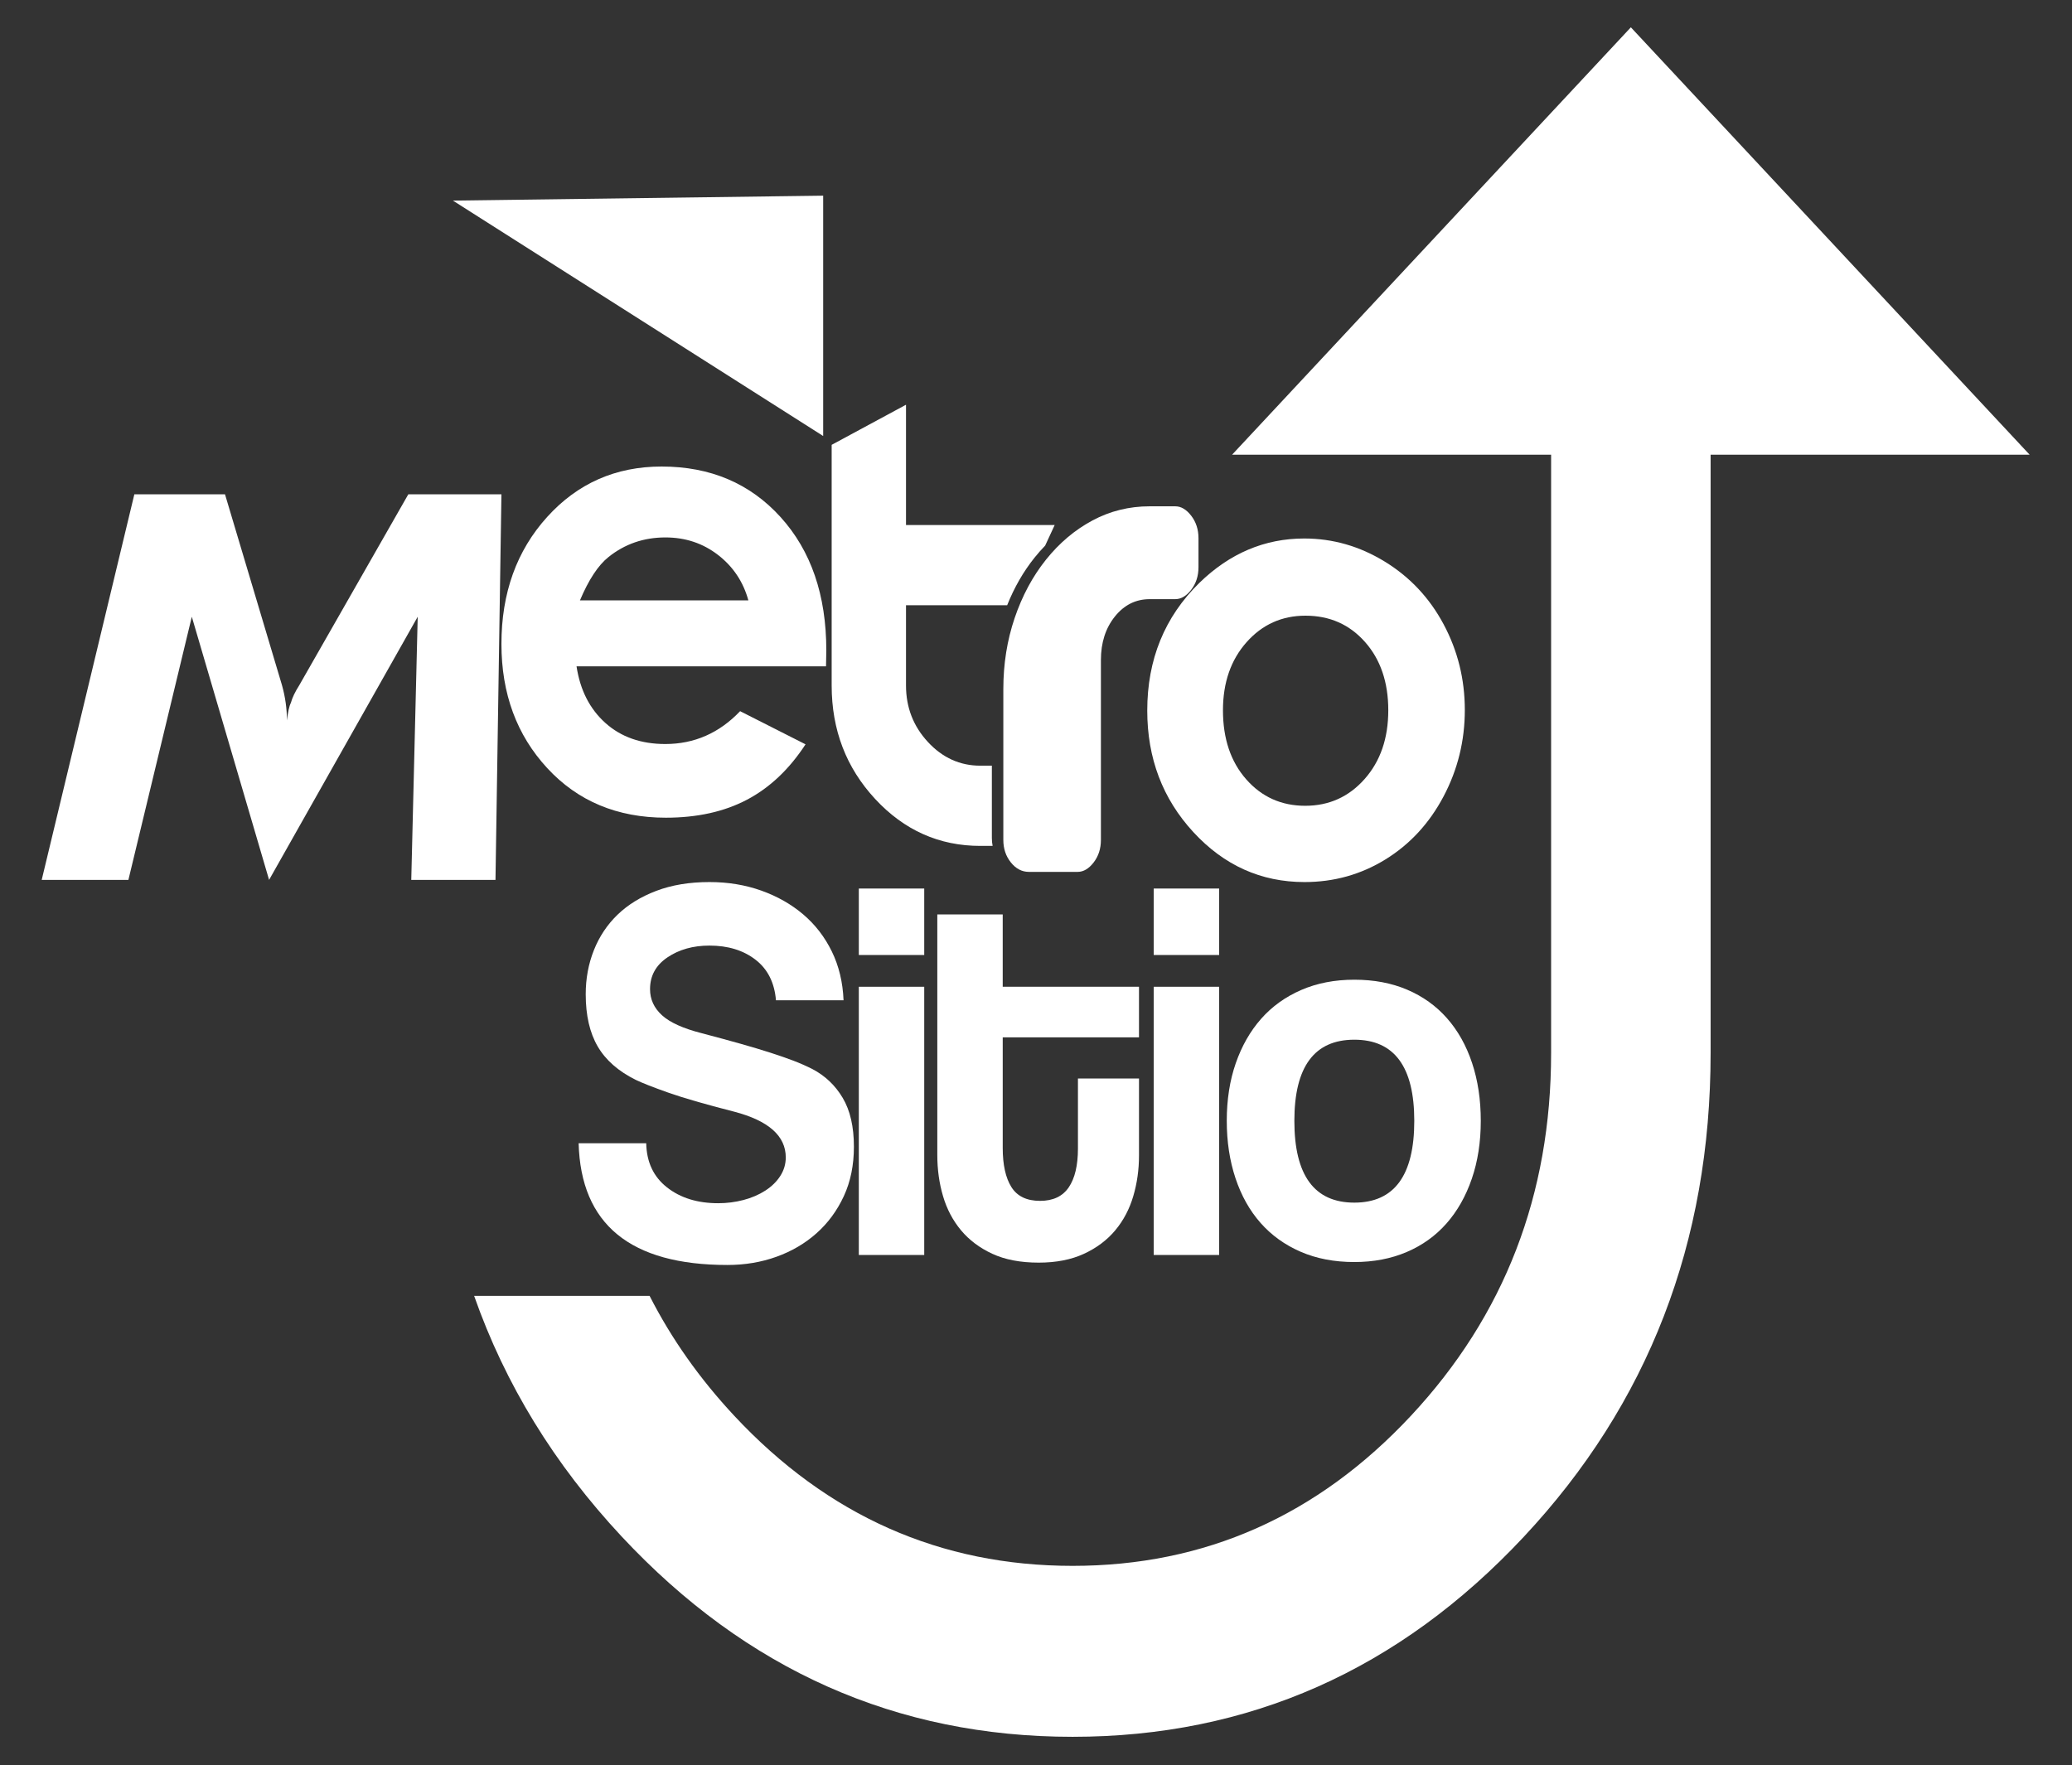
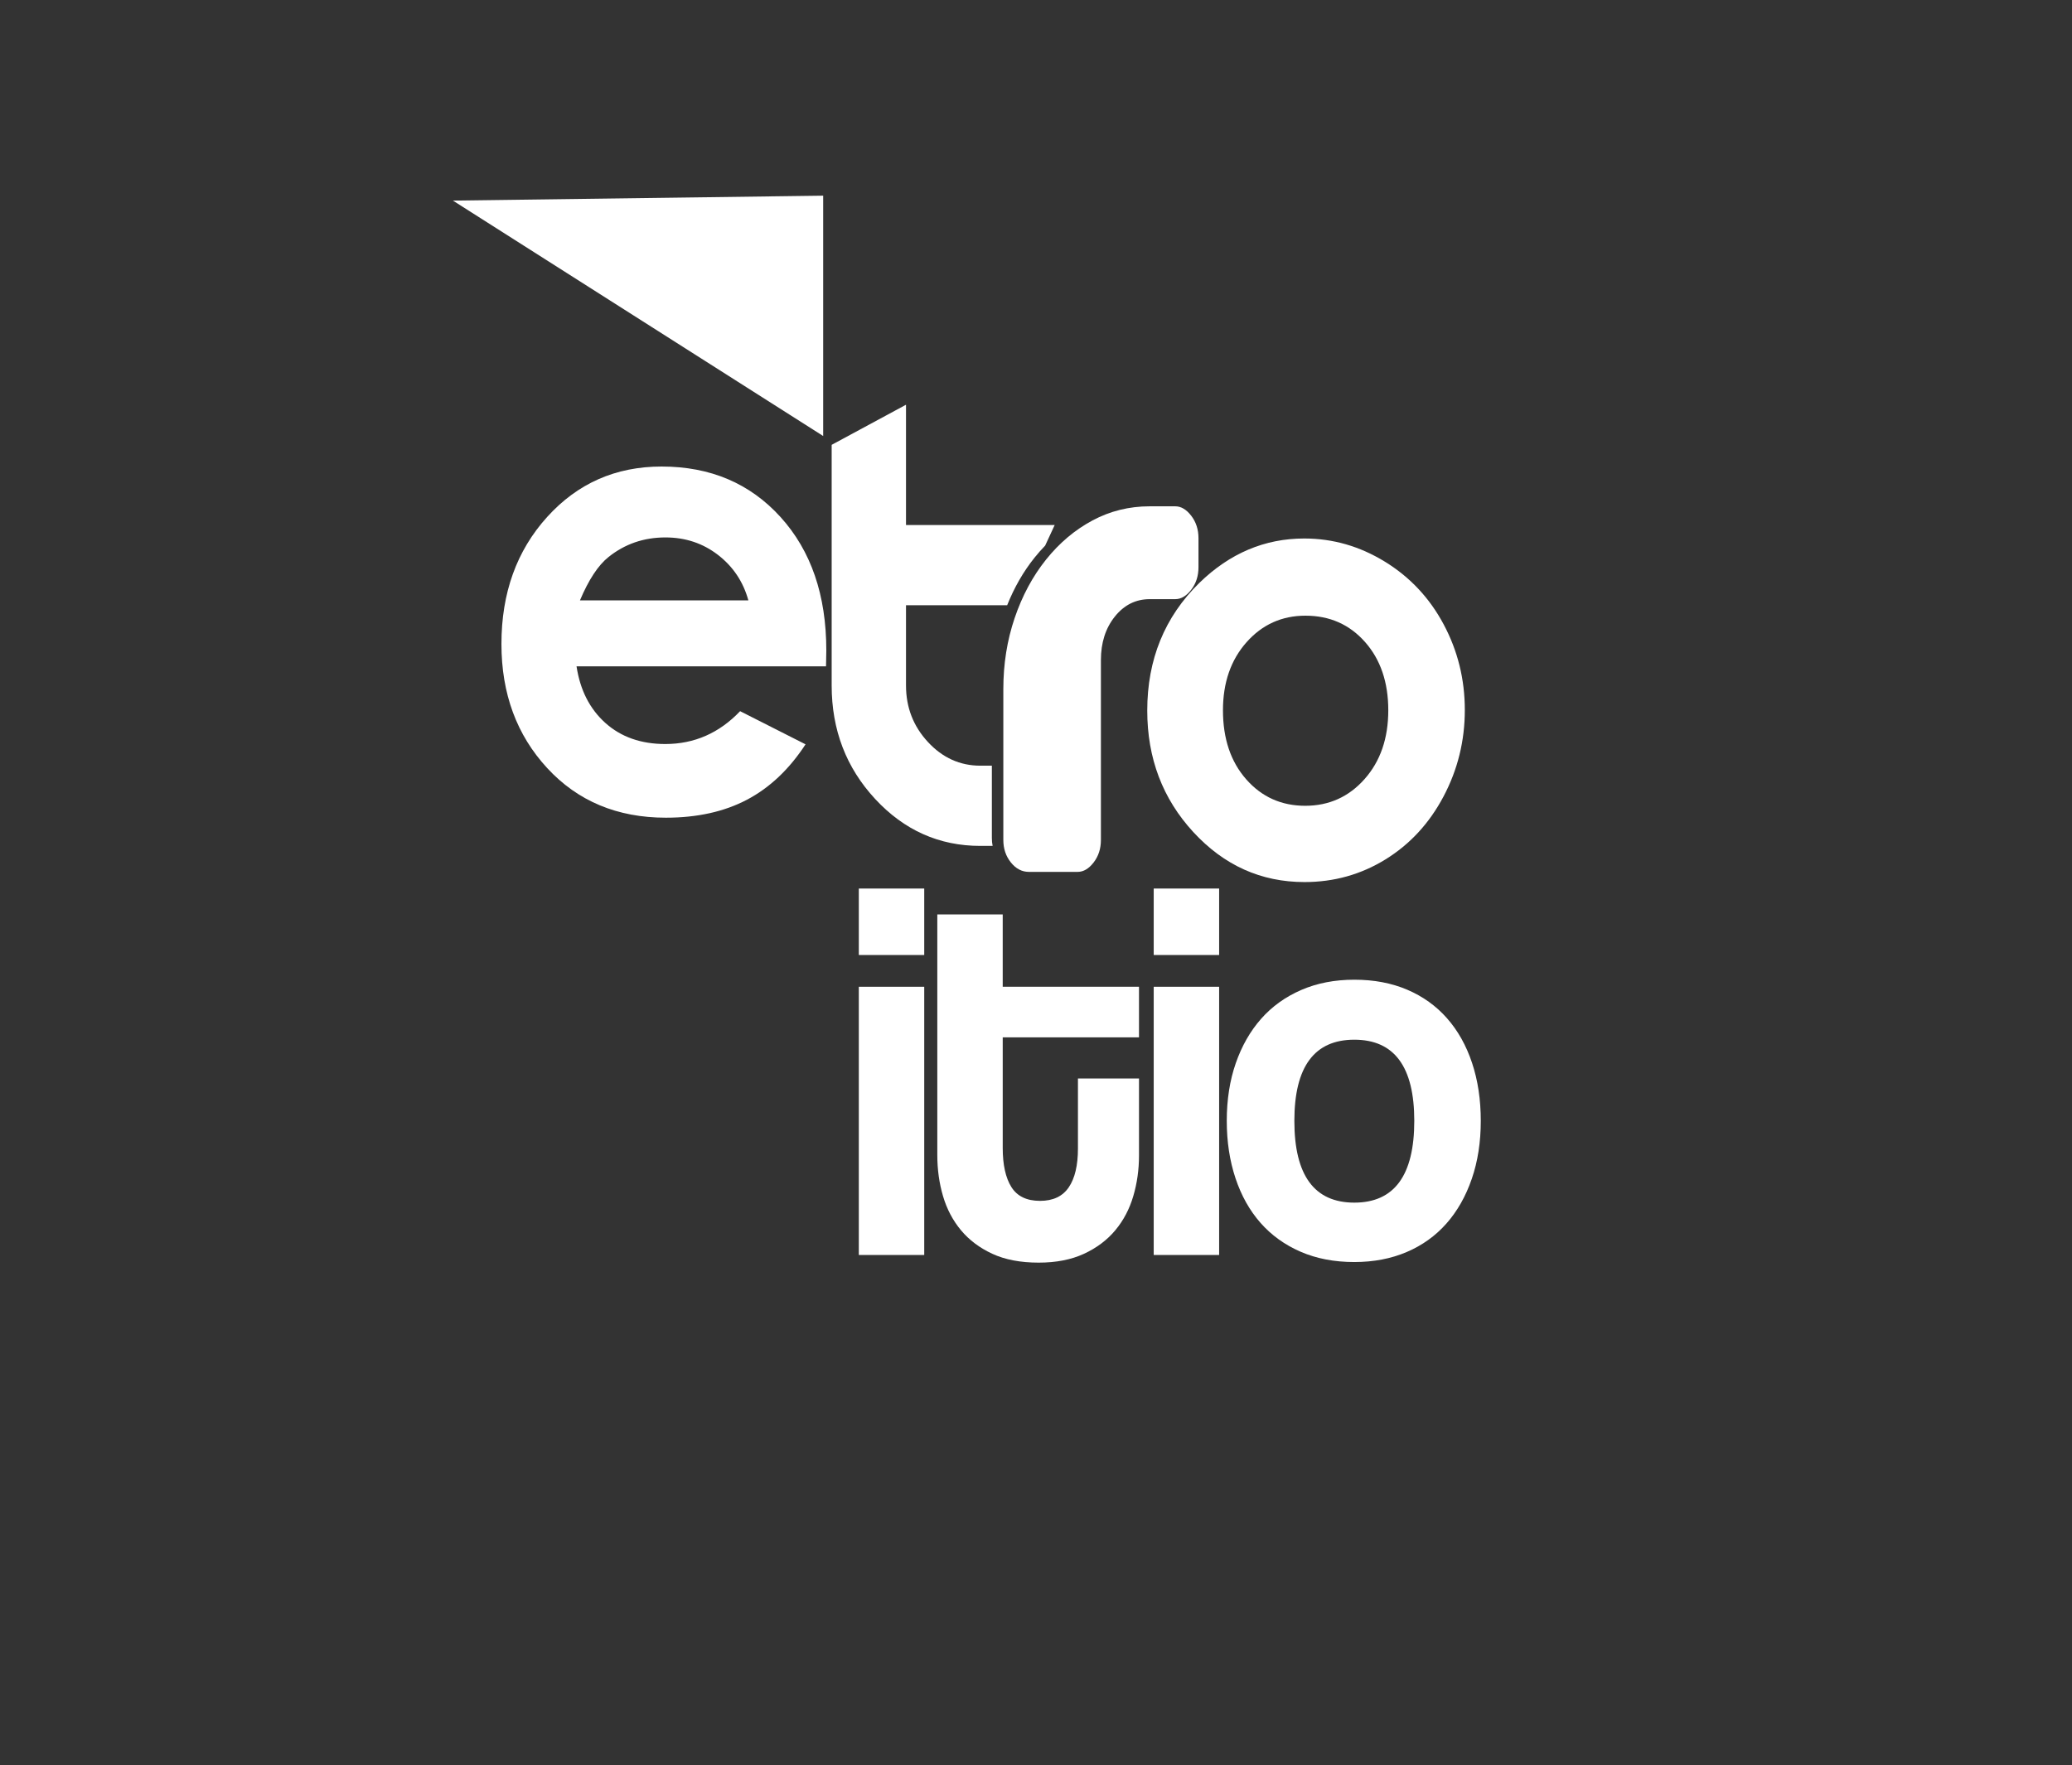
<svg xmlns="http://www.w3.org/2000/svg" width="100%" height="100%" viewBox="0 0 1595 1359" version="1.1" xml:space="preserve" style="fill-rule:evenodd;clip-rule:evenodd;stroke-linejoin:round;stroke-miterlimit:2;">
  <rect x="0" y="0" width="1595" height="1359" fill="#333333" stroke="none" />
  <g>
    <g>
      <path d="M633.672,335.699l-285.02,-181.251l285.02,-3.796l0,185.047Z" style="fill:#fff;fill-rule:nonzero;" />
-       <path d="M500.061,997.756c16.768,32.945 38.47,63.694 65.106,92.246c71.901,77.075 158.735,115.612 260.503,115.612c101.767,0 188.602,-38.537 260.503,-115.612c71.901,-77.075 107.851,-170.158 107.851,-279.248l0,-460.67l-245.569,-0l306.962,-329.051l306.962,329.051l-245.57,-0l0,460.67c0,145.849 -47.98,270.058 -143.94,372.627c-95.96,102.569 -211.693,153.853 -347.199,153.853c-135.506,0 -251.239,-51.432 -347.199,-154.298c-51.818,-55.546 -89.645,-117.273 -113.482,-185.18l135.072,-0Z" style="fill:#fff;" />
      <g>
-         <path d="M597.326,770.162c-1.119,-13.587 -6.364,-24.003 -15.735,-31.249c-9.372,-7.246 -21.191,-10.869 -35.458,-10.869c-12.588,0 -23.358,3.019 -32.31,9.058c-8.952,6.038 -13.427,14.19 -13.427,24.455c-0,7.85 3.077,14.567 9.231,20.153c6.154,5.585 16.365,10.189 30.632,13.812c11.469,3.02 21.47,5.737 30.002,8.152c8.532,2.415 16.085,4.68 22.659,6.793c6.574,2.114 12.449,4.152 17.624,6.114c5.175,1.963 10.141,4.151 14.896,6.567c9.791,5.132 17.554,12.529 23.289,22.191c5.734,9.661 8.602,22.19 8.602,37.588c-0,14.19 -2.588,26.871 -7.763,38.041c-5.175,11.171 -12.169,20.682 -20.981,28.532c-8.812,7.849 -19.092,13.888 -30.841,18.114c-11.749,4.227 -24.338,6.341 -37.765,6.341c-74.692,-0 -112.876,-31.249 -114.555,-93.745l52.032,-0c0.28,14.492 5.595,25.814 15.946,33.965c10.35,8.152 23.498,12.228 39.443,12.228c6.714,-0 13.218,-0.829 19.512,-2.487c6.294,-1.658 11.889,-4.069 16.785,-7.232c4.895,-3.163 8.742,-6.93 11.539,-11.301c2.797,-4.37 4.196,-9.117 4.196,-14.24c0,-16.573 -13.288,-28.326 -39.863,-35.261c-22.379,-5.727 -39.304,-10.624 -50.773,-14.69c-11.47,-4.067 -19.722,-7.305 -24.757,-9.716c-13.428,-6.632 -23.219,-15.223 -29.373,-25.771c-6.155,-10.548 -9.232,-23.957 -9.232,-40.228c0,-12.058 2.098,-23.359 6.294,-33.905c4.196,-10.546 10.281,-19.663 18.254,-27.35c7.972,-7.687 17.903,-13.79 29.792,-18.309c11.889,-4.519 25.527,-6.779 40.912,-6.779c14.267,-0 27.555,2.189 39.864,6.567c12.308,4.377 23.078,10.491 32.31,18.341c9.231,7.85 16.575,17.36 22.029,28.531c5.455,11.171 8.463,23.7 9.022,37.589l-52.032,-0Z" style="fill:#fff;fill-rule:nonzero;" />
-         <path d="M711.461,966.256l-50.354,-0l0,-206.511l50.354,0l-0,206.511Zm-0,-230.966l-50.354,0l0,-51.175l50.354,0l-0,51.175Z" style="fill:#fff;fill-rule:nonzero;" />
+         <path d="M711.461,966.256l-50.354,-0l0,-206.511l50.354,0Zm-0,-230.966l-50.354,0l0,-51.175l50.354,0l-0,51.175Z" style="fill:#fff;fill-rule:nonzero;" />
        <path d="M876.789,798.693l-104.904,-0l0,85.14c0,12.982 2.222,23.021 6.665,30.116c4.443,7.095 11.803,10.642 22.079,10.642c10.001,0 17.361,-3.472 22.082,-10.416c4.721,-6.944 7.081,-16.907 7.081,-29.889l-0,-53.892l46.997,-0l-0,59.326c-0,10.869 -1.469,21.285 -4.406,31.248c-2.938,9.964 -7.553,18.719 -13.848,26.267c-6.294,7.548 -14.336,13.586 -24.127,18.115c-9.791,4.529 -21.401,6.793 -34.828,6.793c-13.987,0 -25.876,-2.264 -35.667,-6.793c-9.791,-4.529 -17.834,-10.567 -24.128,-18.115c-6.294,-7.548 -10.91,-16.303 -13.847,-26.267c-2.938,-9.963 -4.406,-20.53 -4.406,-31.701l-0,-185.225l50.353,-0l0,55.703l104.904,0l-0,38.948Z" style="fill:#fff;fill-rule:nonzero;" />
        <path d="M938.472,966.256l-50.354,-0l0,-206.511l50.354,0l-0,206.511Zm-0,-230.966l-50.354,0l0,-51.175l50.354,0l-0,51.175Z" style="fill:#fff;fill-rule:nonzero;" />
        <path d="M1042.54,800.504c-30.772,0 -46.158,20.832 -46.158,62.497c0,41.966 15.386,62.949 46.158,62.949c30.771,0 46.157,-20.983 46.157,-62.949c0,-41.665 -15.386,-62.497 -46.157,-62.497Zm-0,-46.193c15.106,-0 28.673,2.566 40.702,7.699c12.029,5.132 22.24,12.454 30.632,21.964c8.392,9.511 14.826,20.983 19.302,34.419c4.476,13.435 6.714,28.304 6.714,44.608c-0,16.303 -2.308,31.172 -6.924,44.608c-4.615,13.435 -11.119,24.908 -19.512,34.418c-8.392,9.51 -18.602,16.832 -30.631,21.965c-12.029,5.132 -25.457,7.698 -40.283,7.698c-15.386,0 -29.163,-2.641 -41.332,-7.925c-12.169,-5.283 -22.449,-12.68 -30.842,-22.191c-8.392,-9.51 -14.826,-20.983 -19.302,-34.418c-4.476,-13.435 -6.714,-28.154 -6.714,-44.155c0,-16.304 2.308,-31.098 6.924,-44.382c4.616,-13.284 11.12,-24.682 19.512,-34.192c8.392,-9.51 18.673,-16.907 30.841,-22.191c12.169,-5.283 25.807,-7.925 40.913,-7.925Z" style="fill:#fff;fill-rule:nonzero;" />
      </g>
    </g>
    <path d="M635.863,513.053l-192.05,-0c2.774,18.277 10.183,32.812 22.227,43.605c12.044,10.793 27.41,16.19 46.096,16.19c22.337,-0 41.535,-8.43 57.594,-25.289l50.366,25.525c-12.555,19.223 -27.592,33.443 -45.111,42.66c-17.518,9.218 -38.322,13.826 -62.411,13.826c-37.373,0 -67.812,-12.723 -91.317,-38.169c-23.504,-25.447 -35.256,-57.314 -35.256,-95.601c-0,-39.233 11.715,-71.809 35.147,-97.729c23.431,-25.919 52.812,-38.878 88.142,-38.878c37.519,-0 68.031,12.959 91.536,38.878c23.504,25.92 35.256,60.15 35.256,102.692l-0.219,12.29Zm-59.783,-50.814c-3.948,-14.338 -11.735,-25.998 -23.361,-34.979c-11.626,-8.981 -25.117,-13.472 -40.473,-13.472c-16.67,0 -31.293,5.042 -43.869,15.126c-7.897,6.303 -15.209,17.411 -21.936,33.325l129.639,-0Z" style="fill:#fff;fill-rule:nonzero;" />
-     <path d="M103.421,380.604l69.787,0l43.855,146.933c2.542,9.055 3.814,18.109 3.814,27.164c0.762,-6.585 1.779,-11.113 3.05,-13.582c1.017,-3.841 3.178,-8.369 6.483,-13.582l83.897,-146.933l71.694,0l-4.577,296.85l-64.829,-0l4.958,-202.599l-114.405,202.599l-59.49,-202.599l-48.813,202.599l-66.736,-0l71.312,-296.85Z" style="fill:#fff;fill-rule:nonzero;" />
    <path d="M847.465,508.222c-0,-13.403 3.576,-24.573 10.73,-33.508c7.154,-8.935 16.096,-13.403 26.827,-13.403l19.672,-0c4.471,-0 8.57,-2.42 12.296,-7.26c3.726,-4.84 5.589,-10.611 5.589,-17.312l-0,-22.339c-0,-6.701 -1.863,-12.472 -5.589,-17.312c-3.726,-4.84 -7.825,-7.26 -12.296,-7.26l-19.672,-0c-15.798,-0 -30.478,3.63 -44.04,10.89c-13.563,7.26 -25.486,17.312 -35.769,30.157c-10.283,12.844 -18.331,27.83 -24.144,44.956c-5.812,17.126 -8.718,35.369 -8.718,54.729l-0,116.16c-0,6.702 1.937,12.473 5.812,17.313c3.875,4.84 8.495,7.26 13.86,7.26l37.557,-0c4.471,-0 8.57,-2.42 12.296,-7.26c3.726,-4.84 5.589,-10.611 5.589,-17.313l-0,-138.498Z" style="fill:#fff;fill-rule:nonzero;" />
    <path d="M764.108,651.29l-9.454,0c-31.663,0 -58.653,-12.043 -80.97,-36.129c-22.317,-24.086 -33.475,-53.215 -33.475,-87.388l-0,-185.276l57.222,-30.879l0,92.638l114.446,-0l-7.338,15.84c-2.824,2.902 -5.542,5.985 -8.154,9.247c-8.59,10.73 -15.621,22.954 -21.091,36.671l-77.863,0l0,61.759c0,16.881 5.627,31.394 16.881,43.54c11.254,12.146 24.701,18.218 40.342,18.218l8.869,0l-0,55.658c-0,2.128 0.195,4.161 0.585,6.101Z" style="fill:#fff;" />
    <path d="M1003.98,414.609c21.996,0 42.671,5.935 62.024,17.805c19.354,11.869 34.458,27.978 45.313,48.326c10.855,20.348 16.283,42.315 16.283,65.9c-0,23.74 -5.463,45.938 -16.39,66.594c-10.926,20.656 -25.817,36.804 -44.67,48.442c-18.854,11.639 -39.636,17.458 -62.346,17.458c-33.422,-0 -61.952,-12.833 -85.591,-38.5c-23.638,-25.666 -35.458,-56.843 -35.458,-93.531c0,-39.309 13.355,-72.066 40.064,-98.272c23.425,-22.815 50.348,-34.222 80.771,-34.222Zm0.964,59.426c-18.171,-0 -33.301,6.821 -45.39,20.463c-12.089,13.643 -18.134,31.1 -18.134,52.373c0,21.89 5.973,39.618 17.92,53.183c11.946,13.565 27.076,20.348 45.39,20.348c18.313,-0 33.551,-6.86 45.711,-20.579c12.161,-13.72 18.241,-31.37 18.241,-52.952c0,-21.581 -5.973,-39.116 -17.919,-52.604c-11.947,-13.488 -27.22,-20.232 -45.819,-20.232Z" style="fill:#fff;fill-rule:nonzero;" />
  </g>
</svg>